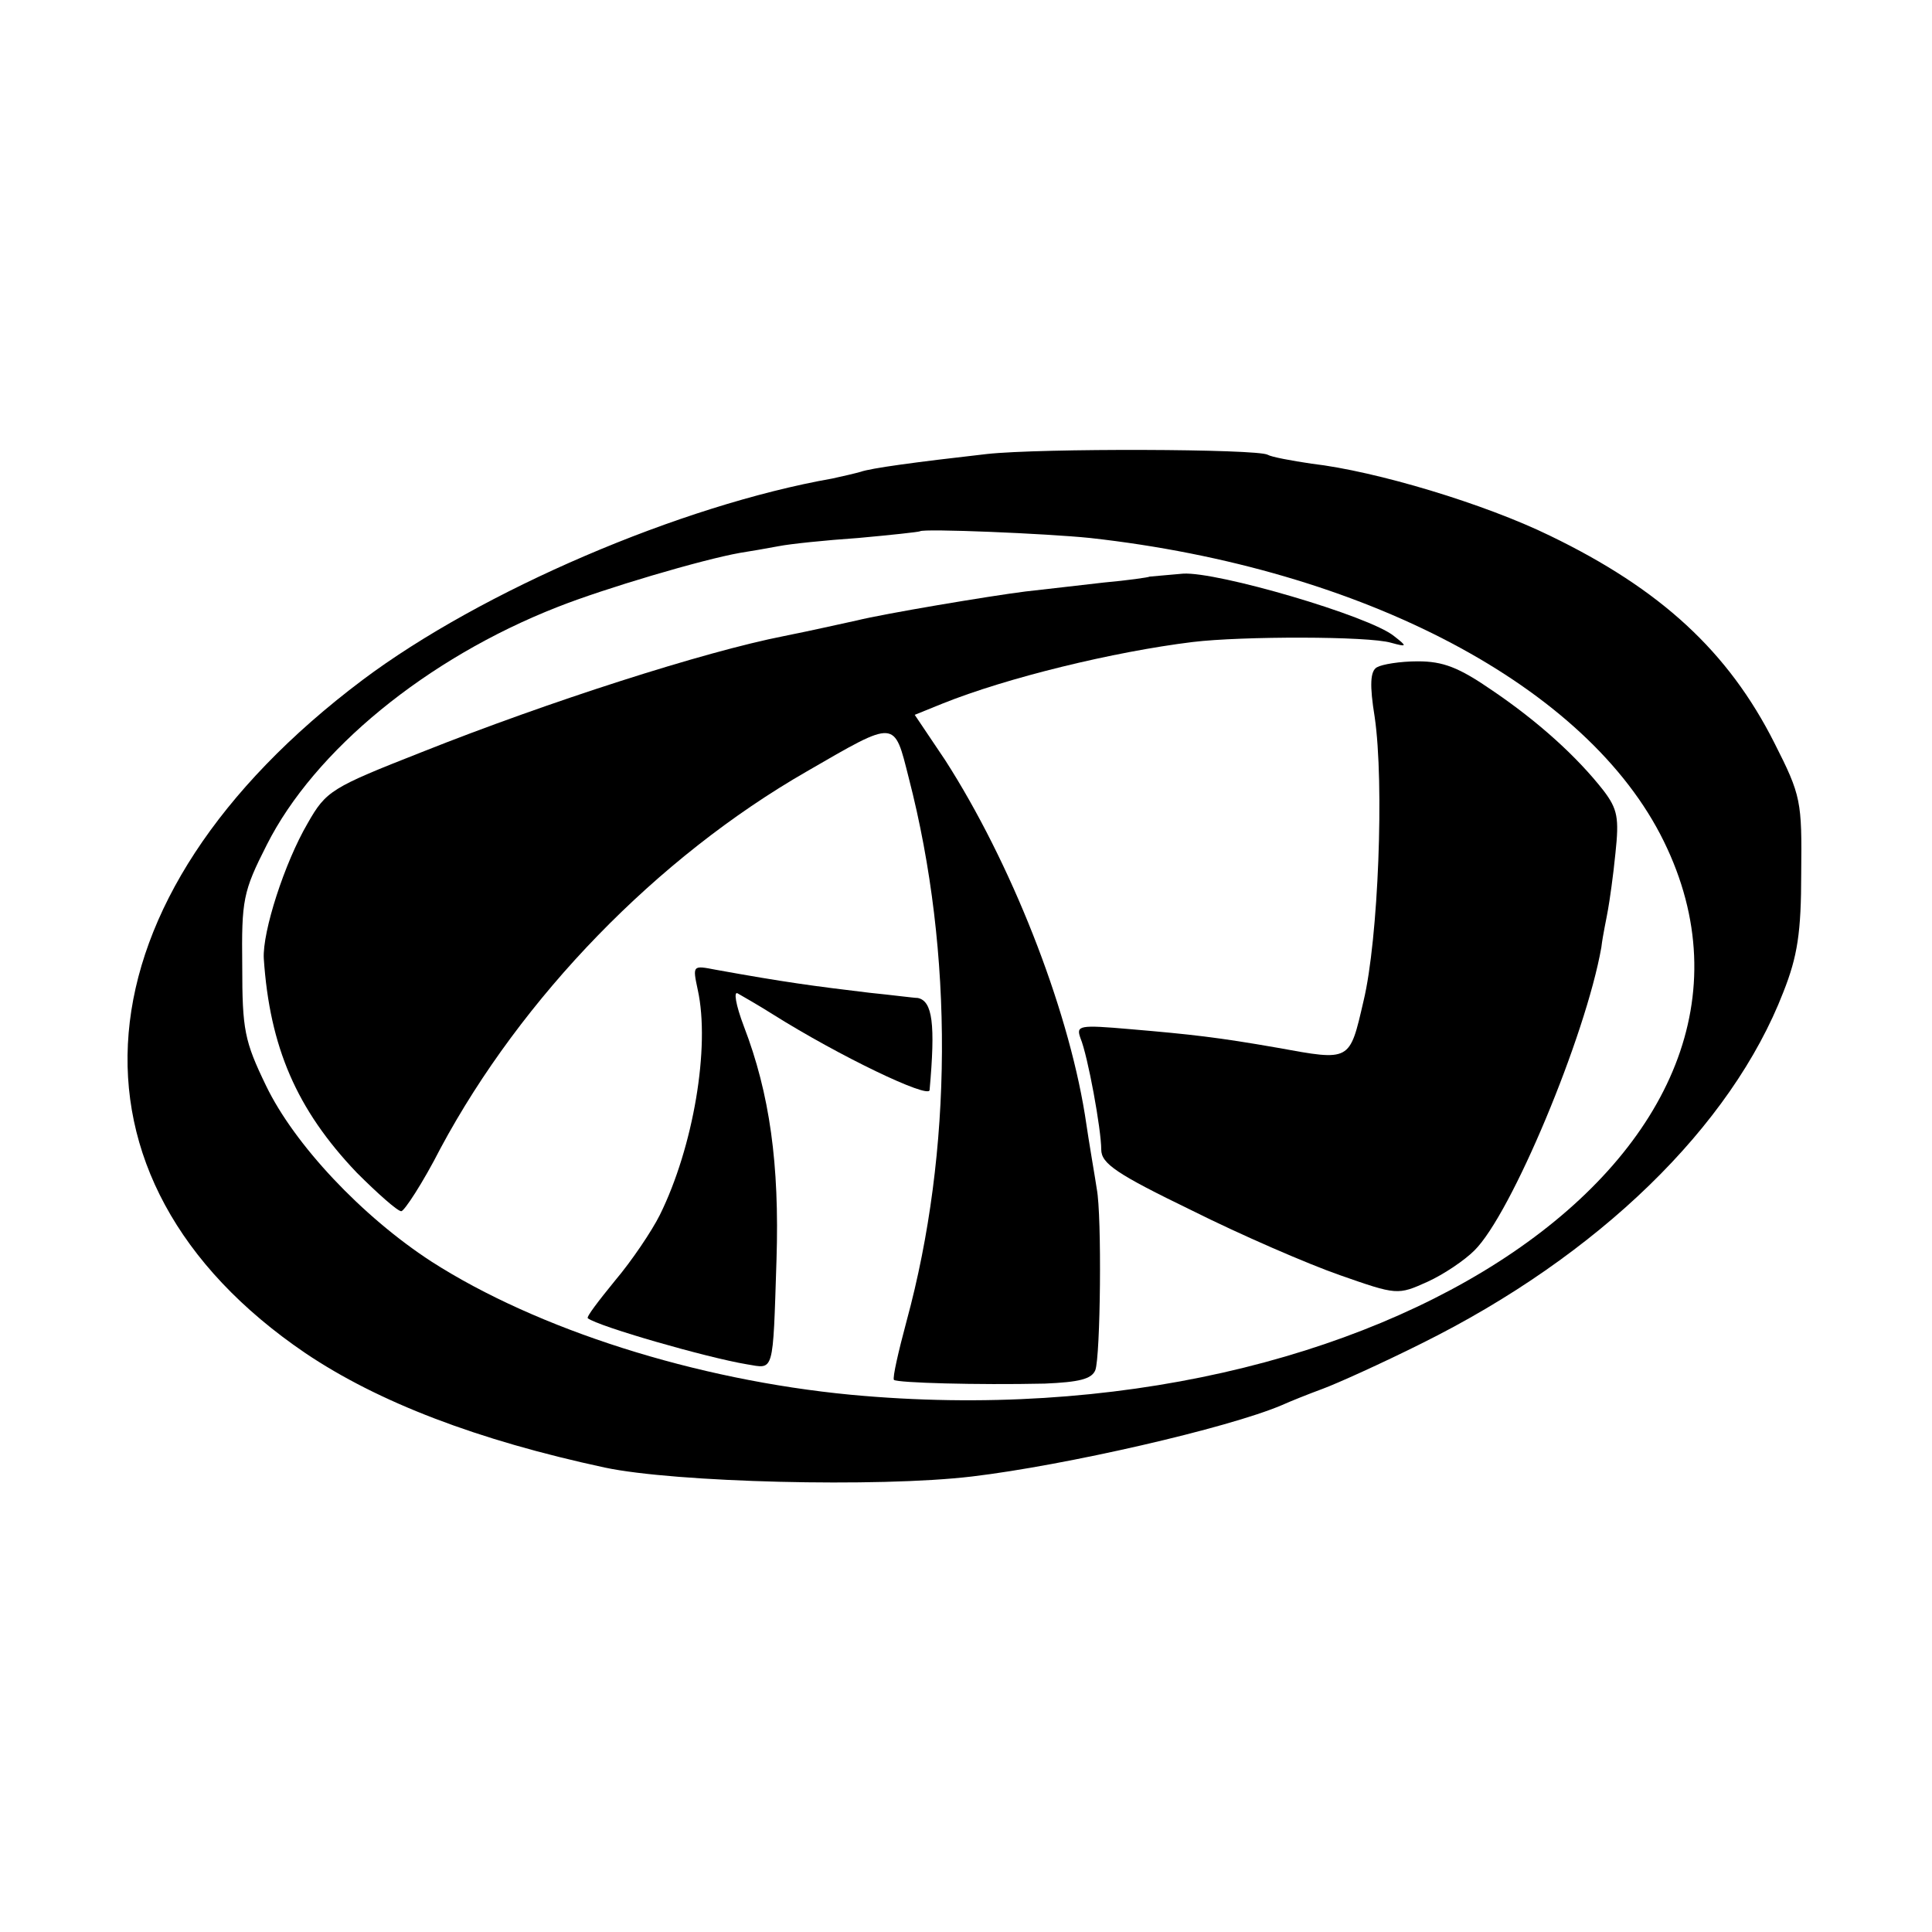
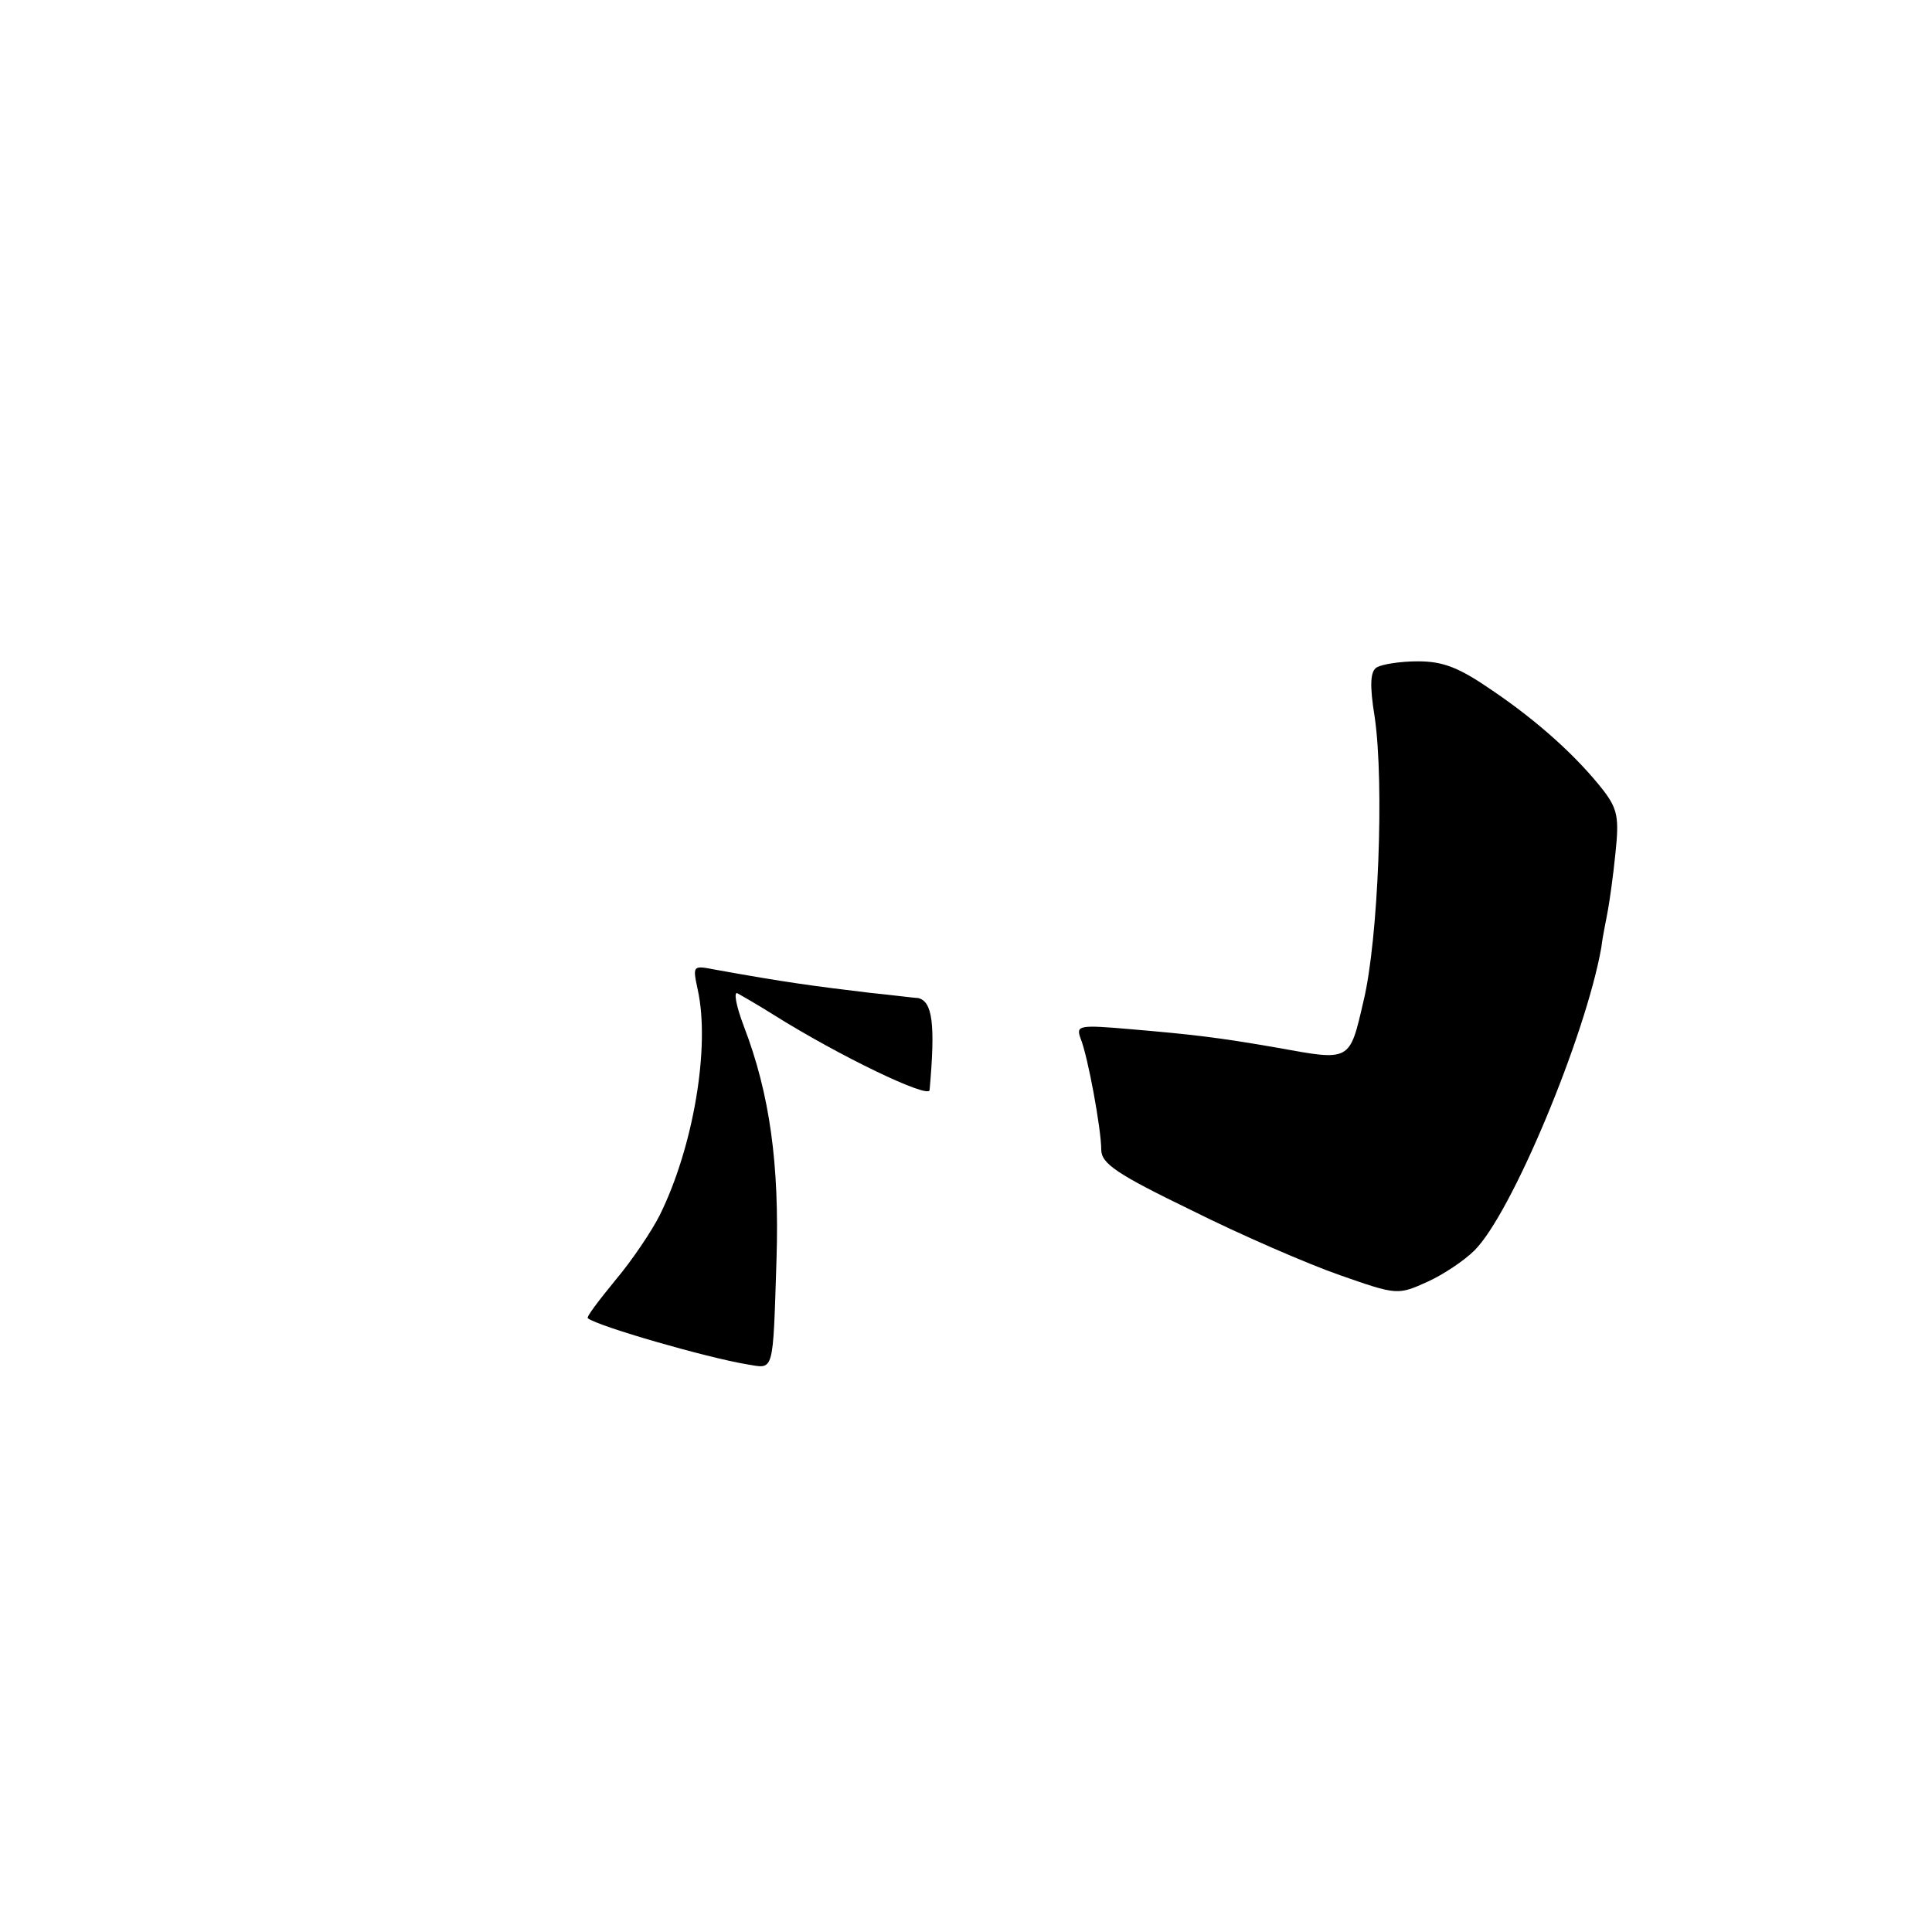
<svg xmlns="http://www.w3.org/2000/svg" version="1.0" width="260pt" height="260pt" viewBox="0 0 260 260" preserveAspectRatio="xMidYMid meet">
  <g transform="translate(0,260) scale(0.1,-0.1)" fill="#000000" stroke="none">
-     <path d="M1328 1989 c-97 -11 -156 -19 -170 -24 -7 -2 -24 -6 -38 -9 -204 -36 -472 -151 -632 -271 -391 -294 -423 -671 -77 -906 98 -66 231 -117 403 -154 94 -20 368 -27 494 -12 126 15 344 65 417 96 11 5 36 15 55 22 19 7 79 34 133 61 238 118 417 292 487 473 19 48 24 80 24 160 1 97 0 104 -36 175 -62 123 -153 207 -302 279 -88 43 -234 87 -321 97 -27 4 -54 9 -59 12 -14 8 -305 9 -378 1z m139 -113 c369 -41 670 -200 772 -408 204 -415 -380 -812 -1094 -745 -209 20 -422 88 -564 179 -94 61 -185 158 -223 237 -29 60 -32 75 -32 161 -1 89 1 100 33 163 64 127 215 251 391 320 63 25 195 64 246 73 13 2 36 6 52 9 15 3 63 8 107 11 44 4 81 8 83 9 4 4 171 -3 229 -9z" />
-     <path d="M1547 1824 c-1 -1 -29 -5 -62 -8 -33 -4 -80 -9 -105 -12 -48 -6 -191 -30 -227 -39 -28 -6 -58 -13 -98 -21 -107 -21 -316 -88 -487 -156 -122 -48 -129 -52 -154 -96 -31 -53 -61 -146 -59 -182 8 -119 44 -203 125 -288 28 -28 55 -52 60 -52 4 0 29 38 53 85 109 203 291 391 493 507 121 70 117 70 137 -9 61 -236 59 -503 -3 -731 -11 -41 -19 -76 -17 -79 5 -4 112 -7 203 -5 46 2 63 6 68 18 7 18 9 208 2 244 -2 14 -10 59 -16 100 -24 148 -100 340 -188 477 l-41 61 37 15 c87 35 231 70 337 83 66 8 237 8 267 -1 22 -6 22 -5 4 9 -33 27 -238 87 -284 84 -24 -2 -44 -4 -45 -4z" />
    <path d="M1853 1702 c-9 -5 -10 -24 -3 -67 13 -89 5 -299 -15 -382 -19 -82 -17 -81 -116 -63 -80 14 -116 18 -198 25 -69 6 -73 5 -67 -12 10 -24 28 -123 28 -150 0 -19 21 -33 122 -82 66 -33 156 -72 199 -87 77 -27 78 -27 118 -9 22 10 50 29 63 42 50 49 150 289 171 408 2 17 7 39 9 51 2 11 7 45 10 76 5 47 3 59 -16 84 -36 46 -88 93 -150 135 -45 31 -66 39 -100 39 -24 0 -48 -4 -55 -8z" />
    <path d="M939 1268 c17 -77 -6 -212 -51 -303 -11 -22 -38 -62 -60 -88 -22 -27 -39 -49 -37 -51 14 -11 160 -53 214 -62 37 -6 35 -15 40 141 4 128 -9 223 -44 314 -11 29 -14 48 -8 44 7 -4 28 -16 47 -28 89 -56 210 -114 211 -102 8 89 4 120 -16 124 -5 0 -35 4 -65 7 -75 9 -113 14 -207 31 -31 6 -31 6 -24 -27z" />
  </g>
</svg>